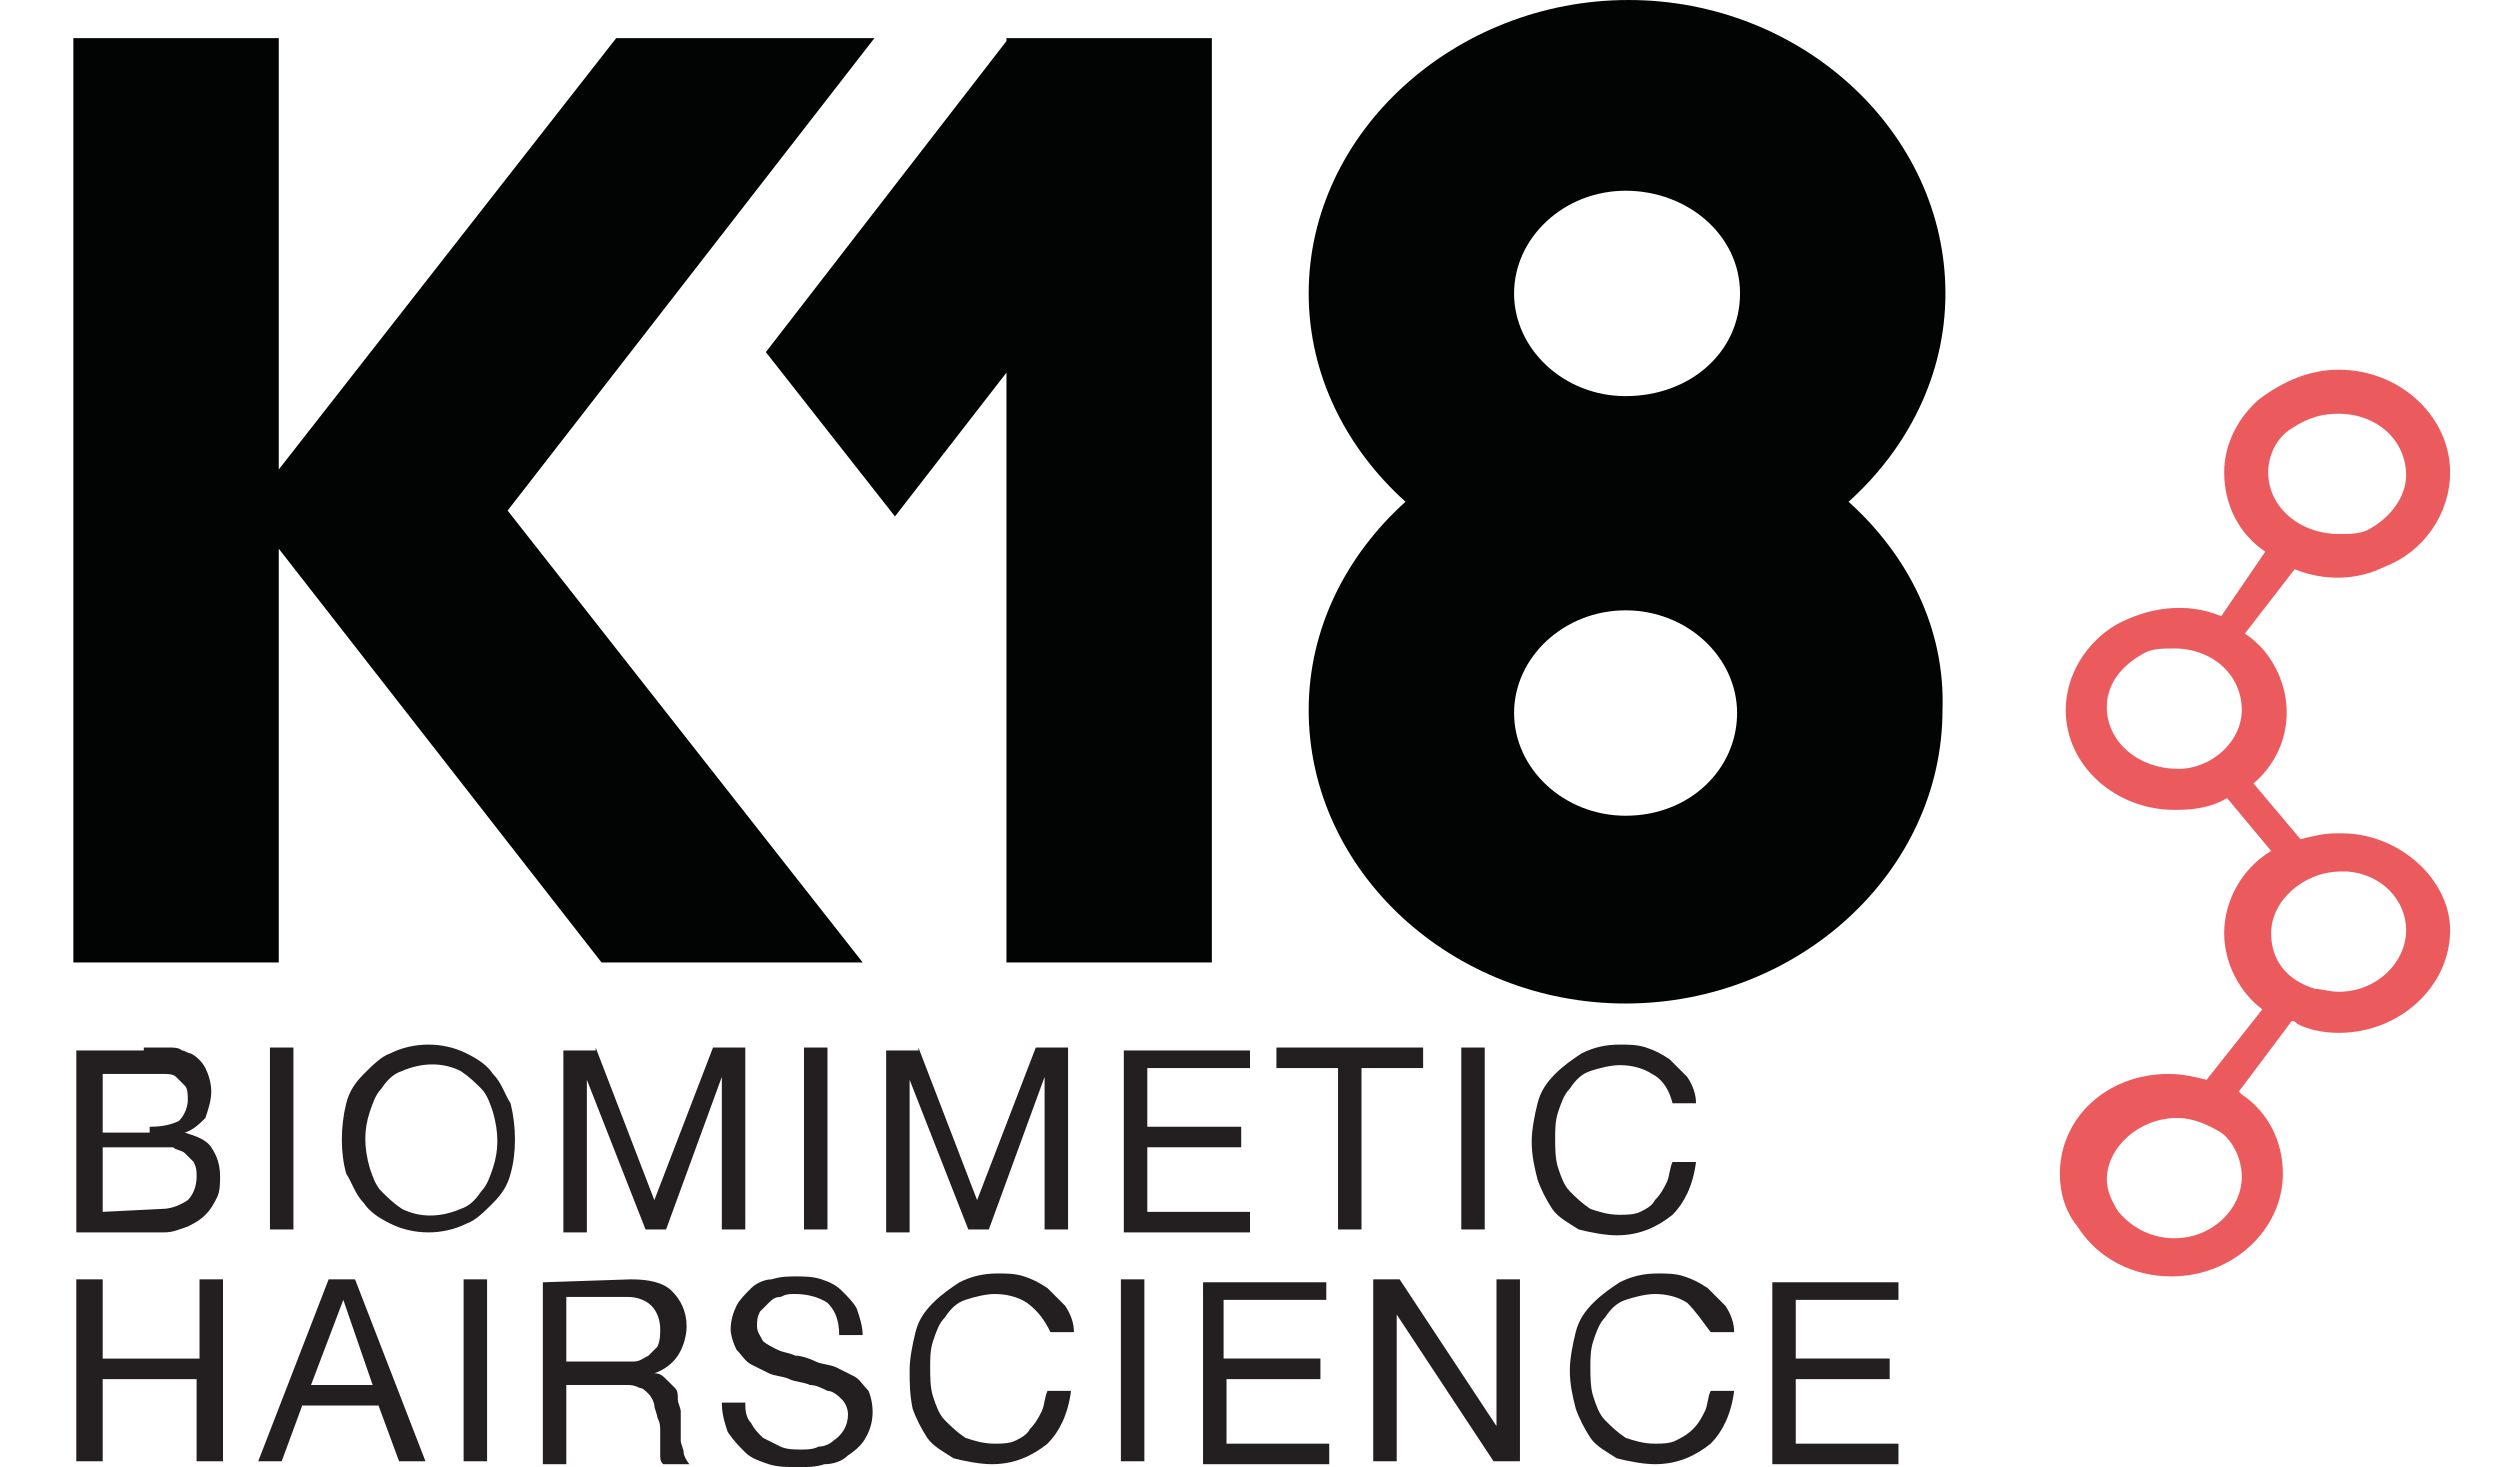
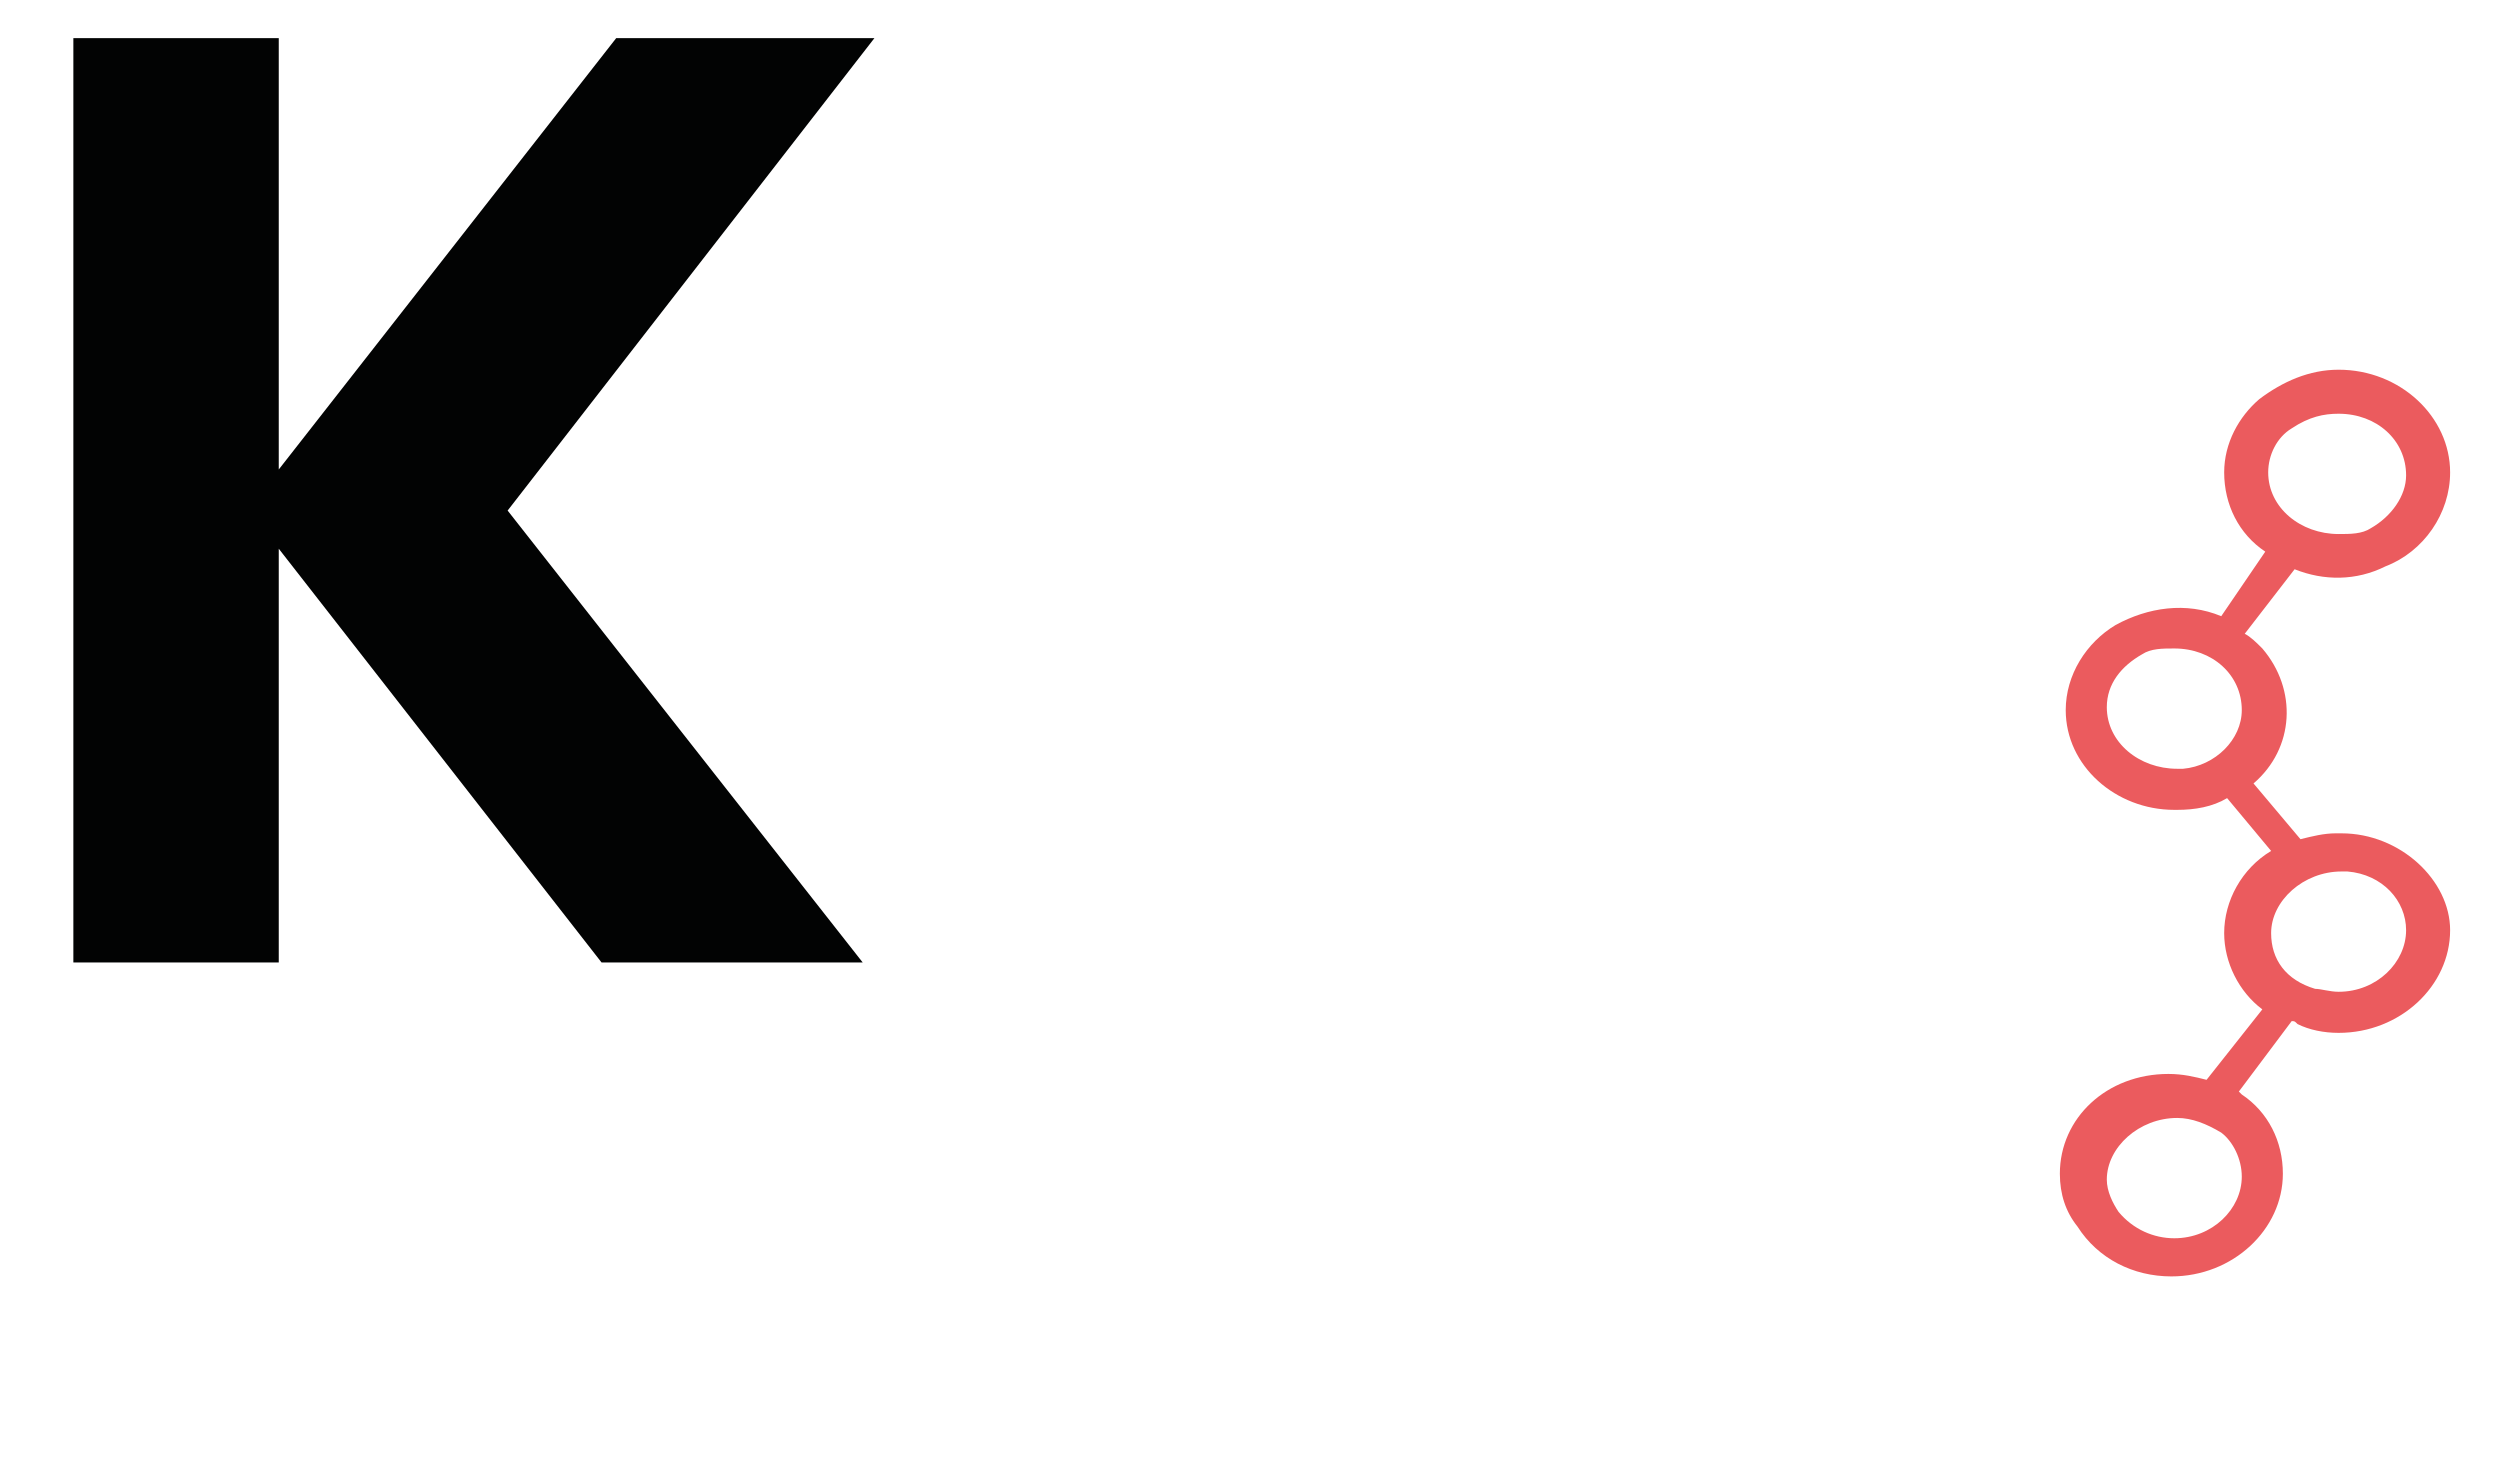
<svg xmlns="http://www.w3.org/2000/svg" xml:space="preserve" id="Laag_1" x="0" y="0" style="enable-background:new 0 0 85.2 50" version="1.1" viewBox="0 0 85.2 50">
  <style>.st0{fill:#020303}.st2{fill:#231f20}</style>
-   <path d="M63 17.1c2-1.8 3.3-4.3 3.3-7.1 0-5.5-4.9-10-10.8-10S44.6 4.5 44.6 10c0 2.8 1.3 5.3 3.3 7.1-2 1.8-3.3 4.3-3.3 7.1 0 5.5 4.9 10 10.8 10s10.8-4.5 10.8-10c.1-2.8-1.2-5.3-3.2-7.1zm-7.6 10.7c-2.1 0-3.8-1.6-3.8-3.5s1.7-3.5 3.8-3.5 3.8 1.6 3.8 3.5-1.6 3.5-3.8 3.5zm0-14.3c-2.1 0-3.8-1.6-3.8-3.5s1.7-3.5 3.8-3.5S59.3 8 59.3 10s-1.7 3.5-3.9 3.5zM34.3 1.4 26.1 12l4.4 5.6 3.8-4.9v20.1h7V1.3h-7z" class="st0" />
  <path d="M29.8 1.3H21L9.5 16V1.3h-7v31.5h7V18.7l11 14.1h8.9L17.3 17.4z" class="st0" />
  <path d="M79.8 28.4h-.2c-.4 0-.8.1-1.2.2l-1.6-1.9c1.4-1.2 1.5-3.2.3-4.6-.2-.2-.4-.4-.6-.5l1.7-2.2c1 .4 2.1.4 3.1-.1 1.3-.5 2.2-1.8 2.2-3.2 0-1.9-1.7-3.5-3.8-3.5-1 0-1.9.4-2.7 1-.7.6-1.2 1.5-1.2 2.5 0 1.1.5 2.1 1.4 2.7L75.7 21c-1.2-.5-2.5-.3-3.6.3-1 .6-1.7 1.7-1.7 2.9 0 1.9 1.7 3.4 3.7 3.4h.1c.6 0 1.2-.1 1.7-.4l1.5 1.8c-1 .6-1.6 1.7-1.6 2.8 0 1 .5 2 1.3 2.6l-1.9 2.4c-.4-.1-.8-.2-1.3-.2-2.1 0-3.7 1.5-3.7 3.4 0 .7.2 1.3.6 1.8.7 1.1 1.9 1.7 3.2 1.7 2.1 0 3.8-1.6 3.8-3.5 0-1.1-.5-2.1-1.4-2.7l-.1-.1 1.8-2.4c.1 0 .1 0 .2.1.4.2.9.3 1.4.3 2.1 0 3.8-1.6 3.8-3.5 0-1.7-1.7-3.3-3.7-3.3zm-3.4 11.7c0 1.1-1 2.1-2.3 2.1-.7 0-1.4-.3-1.9-.9-.2-.3-.4-.7-.4-1.1 0-1.1 1.1-2.1 2.4-2.1.5 0 1 .2 1.5.5.4.3.7.9.7 1.5zm-2.2-13.9c-1.3 0-2.4-.9-2.4-2.1 0-.8.5-1.4 1.2-1.8.3-.2.7-.2 1.1-.2 1.3 0 2.3.9 2.3 2.1 0 1-.9 1.9-2 2h-.2zm5.5-12.1c1.3 0 2.3.9 2.3 2.1 0 .7-.5 1.4-1.2 1.8-.3.2-.7.2-1.1.2-1.3 0-2.4-.9-2.4-2.1 0-.6.3-1.2.8-1.5.6-.4 1.1-.5 1.6-.5zm-2.3 17.7c0-1.1 1.1-2.1 2.4-2.1h.2c1.2.1 2 1 2 2 0 1.1-1 2.1-2.3 2.1-.3 0-.6-.1-.8-.1-1-.3-1.5-1-1.5-1.9z" style="fill:#eb5b5e" />
-   <path d="M4.9 35.7h.9c.1 0 .3 0 .4.1.1 0 .2.1.3.1.2.1.4.3.5.5.1.2.2.5.2.8 0 .3-.1.6-.2.9-.2.2-.4.4-.7.5.3.1.7.2.9.5.2.3.3.6.3 1 0 .2 0 .5-.1.7-.1.2-.2.4-.4.6-.2.2-.4.3-.6.4-.3.1-.5.2-.8.2h-3v-6.2h2.3zm.2 2.7c.5 0 .8-.1 1-.2.2-.2.3-.5.3-.7 0-.2 0-.4-.1-.5l-.3-.3c-.1-.1-.3-.1-.4-.1H3.5v2h1.6zm.4 2.8c.3 0 .6-.1.9-.3.2-.2.3-.5.3-.8 0-.2 0-.3-.1-.5l-.3-.3c-.1-.1-.3-.1-.4-.2H3.5v2.2l2-.1zM10 35.7v6.2h-.8v-6.2h.8zM11.8 37.6c.1-.4.3-.7.6-1 .3-.3.6-.6.9-.7.8-.4 1.8-.4 2.6 0 .4.2.7.4.9.7.3.3.4.7.6 1 .2.8.2 1.7 0 2.4-.1.4-.3.7-.6 1-.3.3-.6.6-.9.7-.8.4-1.8.4-2.6 0-.4-.2-.7-.4-.9-.7-.3-.3-.4-.7-.6-1-.2-.7-.2-1.6 0-2.4zm.8 2.2c.1.3.2.6.4.8.2.2.4.4.7.6.6.3 1.3.3 2 0 .3-.1.5-.3.7-.6.2-.2.3-.5.4-.8.2-.6.2-1.2 0-1.9-.1-.3-.2-.6-.4-.8-.2-.2-.4-.4-.7-.6-.6-.3-1.3-.3-2 0-.3.1-.5.3-.7.6-.2.2-.3.5-.4.8-.2.6-.2 1.2 0 1.9zM20.3 35.7l2 5.2 2-5.2h1.1v6.2h-.8v-5.2l-1.9 5.2H22l-2-5.1V42h-.8v-6.2h1.1zM28.2 35.7v6.2h-.8v-6.2h.8zM31.3 35.7l2 5.2 2-5.2h1.1v6.2h-.8v-5.2l-1.9 5.2H33l-2-5.1V42h-.8v-6.2h1.1zM42.6 35.7v.7h-3.5v2h3.2v.7h-3.2v2.2h3.5v.7h-4.3v-6.2h4.3zM43.5 36.4v-.7h5v.7h-2.1v5.5h-.8v-5.5h-2.1zM50.6 35.7v6.2h-.8v-6.2h.8zM56.3 36.6c-.3-.2-.7-.3-1.1-.3-.3 0-.7.1-1 .2-.3.1-.5.3-.7.6-.2.2-.3.5-.4.8-.1.3-.1.6-.1.9 0 .3 0 .7.1 1 .1.3.2.6.4.8.2.2.4.4.7.6.3.1.6.2 1 .2.2 0 .5 0 .7-.1.2-.1.4-.2.5-.4.2-.2.3-.4.4-.6.1-.2.1-.5.2-.7h.8c-.1.8-.4 1.4-.8 1.8-.5.4-1.1.7-1.9.7-.4 0-.9-.1-1.3-.2-.3-.2-.7-.4-.9-.7-.2-.3-.4-.7-.5-1-.1-.4-.2-.8-.2-1.3 0-.4.1-.9.2-1.3s.3-.7.6-1c.3-.3.6-.5.9-.7.4-.2.8-.3 1.3-.3.3 0 .6 0 .9.1.3.1.5.2.8.4l.6.6c.2.3.3.6.3.9H57c-.1-.4-.3-.8-.7-1zM3.5 43.6v2.7h3.3v-2.7h.8v6.2h-.9V47H3.5v2.8h-.9v-6.2h.9zM12.1 43.6l2.4 6.2h-.9l-.7-1.9h-2.6l-.7 1.9h-.8l2.4-6.2h.9zm.6 3.6-1-2.9-1.1 2.9h2.1zM16.6 43.6v6.2h-.8v-6.2h.8zM21.5 43.6c.6 0 1.1.1 1.4.4.3.3.5.7.5 1.2 0 .3-.1.7-.3 1-.2.3-.5.5-.8.6.2 0 .3.1.4.2l.3.3c.1.1.1.2.1.4 0 .1.1.3.1.4v1c0 .1.1.3.1.4 0 .1.1.3.2.4h-.9c-.1-.1-.1-.2-.1-.3v-.8c0-.2 0-.3-.1-.5 0-.1-.1-.3-.1-.4 0-.1-.1-.3-.2-.4-.1-.1-.2-.2-.3-.2-.2-.1-.3-.1-.5-.1h-2v2.7h-.8v-6.2l3-.1zm.1 2.8c.2 0 .3-.1.5-.2l.3-.3c.1-.2.1-.4.1-.6 0-.3-.1-.6-.3-.8-.2-.2-.5-.3-.8-.3h-2.1v2.2h2.3zM28.2 44.4c-.3-.2-.7-.3-1.1-.3-.2 0-.3 0-.5.1-.2 0-.3.1-.4.2l-.3.3c-.1.2-.1.3-.1.5s.1.3.2.5c.1.1.3.2.5.3.2.1.4.1.6.2.2 0 .5.1.7.2.2.1.5.1.7.2l.6.3c.2.1.3.3.5.5.2.5.2 1.1-.1 1.6-.1.2-.3.4-.6.6-.2.2-.5.3-.8.3-.3.1-.6.1-.9.1-.3 0-.7 0-1-.1-.3-.1-.6-.2-.8-.4-.2-.2-.4-.4-.6-.7-.1-.3-.2-.6-.2-1h.8c0 .2 0 .5.2.7.1.2.2.3.4.5l.6.3c.2.1.5.1.7.1.2 0 .4 0 .6-.1.2 0 .4-.1.5-.2.3-.2.5-.5.5-.9 0-.2-.1-.4-.2-.5-.1-.1-.3-.3-.5-.3-.2-.1-.4-.2-.6-.2-.2-.1-.5-.1-.7-.2-.2-.1-.5-.1-.7-.2l-.6-.3c-.2-.1-.3-.3-.5-.5-.1-.2-.2-.5-.2-.7 0-.3.1-.6.2-.8.1-.2.3-.4.5-.6.2-.2.5-.3.7-.3.3-.1.6-.1.8-.1.3 0 .6 0 .9.1.3.1.5.2.7.4.2.2.4.4.5.6.1.3.2.6.2.9h-.8c0-.6-.2-.9-.4-1.1zM35 44.4c-.3-.2-.7-.3-1.1-.3-.3 0-.7.1-1 .2-.3.1-.5.3-.7.6-.2.2-.3.5-.4.8-.1.3-.1.6-.1.9 0 .3 0 .7.1 1 .1.3.2.6.4.8.2.2.4.4.7.6.3.1.6.2 1 .2.2 0 .5 0 .7-.1.2-.1.4-.2.5-.4.2-.2.3-.4.4-.6.1-.2.1-.5.2-.7h.8c-.1.8-.4 1.4-.8 1.8-.5.4-1.1.7-1.9.7-.4 0-.9-.1-1.3-.2-.3-.2-.7-.4-.9-.7-.2-.3-.4-.7-.5-1-.1-.5-.1-.9-.1-1.3s.1-.9.2-1.3.3-.7.6-1c.3-.3.6-.5.9-.7.4-.2.8-.3 1.3-.3.3 0 .6 0 .9.1.3.1.5.2.8.4l.6.6c.2.3.3.6.3.9h-.8c-.2-.4-.4-.7-.8-1zM39 43.6v6.2h-.8v-6.2h.8zM45.2 43.6v.7h-3.5v2H45v.7h-3.2v2.2h3.5v.7H41v-6.2h4.2zM47.7 43.6l3.3 5v-5h.8v6.2h-.9l-3.3-5v5h-.8v-6.2h.9zM57.5 44.4c-.3-.2-.7-.3-1.1-.3-.3 0-.7.1-1 .2-.3.1-.5.3-.7.6-.2.2-.3.5-.4.8-.1.3-.1.6-.1.9 0 .3 0 .7.1 1 .1.3.2.6.4.8.2.2.4.4.7.6.3.1.6.2 1 .2.2 0 .5 0 .7-.1.2-.1.4-.2.6-.4.2-.2.3-.4.4-.6.1-.2.1-.5.2-.7h.8c-.1.8-.4 1.4-.8 1.8-.5.4-1.1.7-1.9.7-.4 0-.9-.1-1.3-.2-.3-.2-.7-.4-.9-.7-.2-.3-.4-.7-.5-1-.1-.4-.2-.8-.2-1.3 0-.4.1-.9.2-1.3s.3-.7.6-1c.3-.3.6-.5.9-.7.4-.2.8-.3 1.3-.3.3 0 .6 0 .9.1.3.1.5.2.8.4l.6.6c.2.3.3.6.3.9h-.8c-.3-.4-.5-.7-.8-1zM64.7 43.6v.7h-3.5v2h3.2v.7h-3.2v2.2h3.5v.7h-4.3v-6.2h4.3z" class="st2" />
</svg>